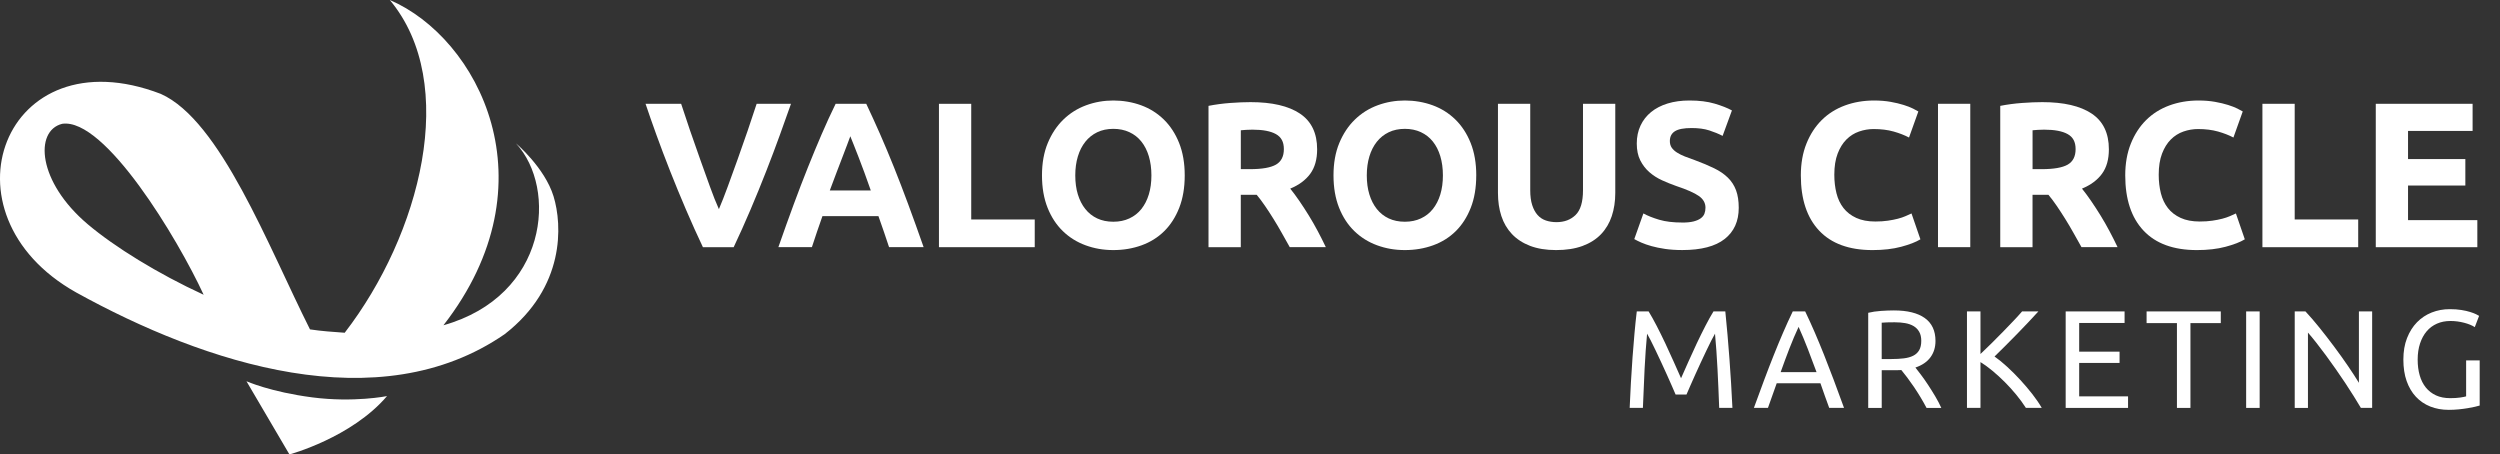
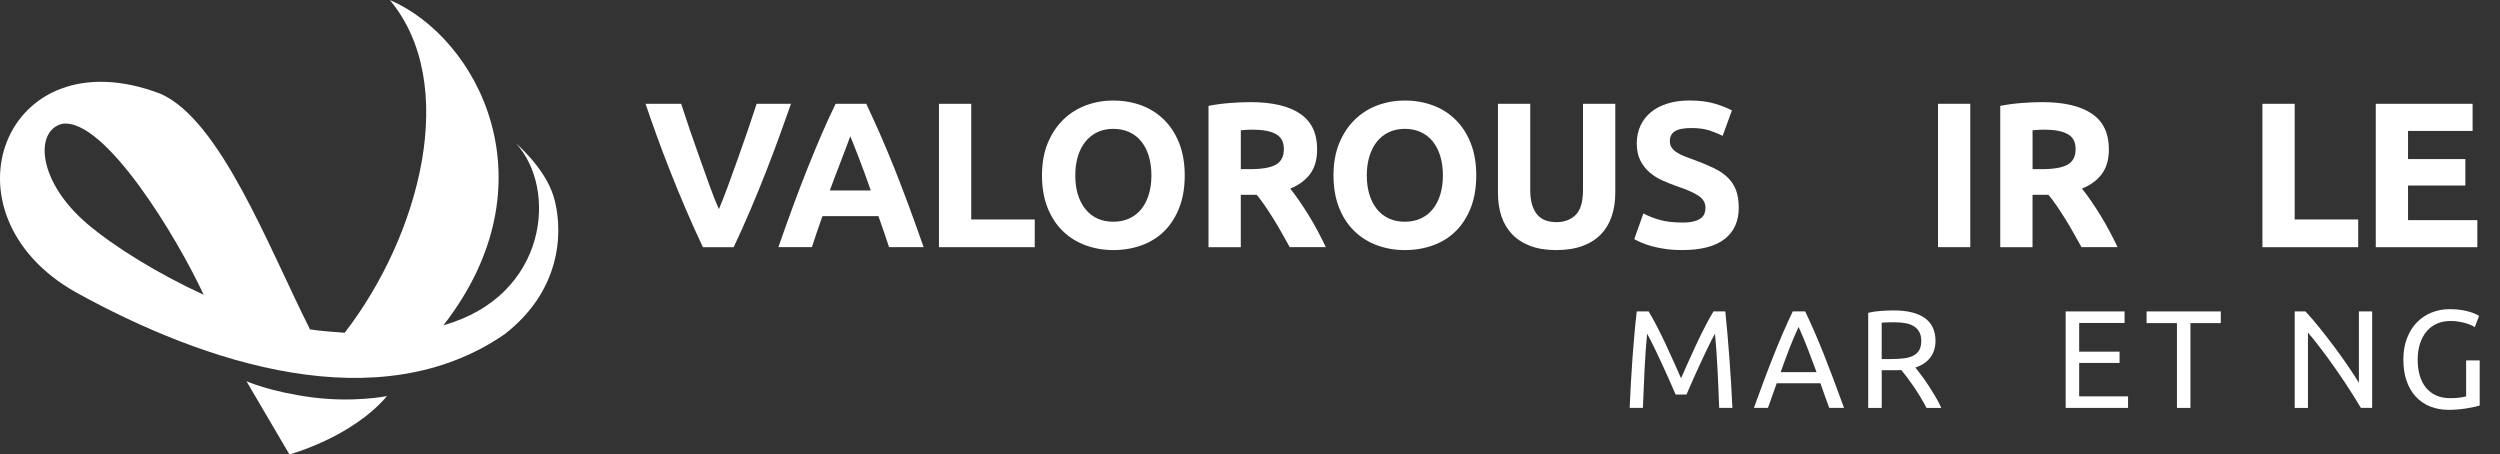
<svg xmlns="http://www.w3.org/2000/svg" id="Layer_1" width="1086.56" height="197.51" viewBox="0 0 1086.56 197.51">
  <rect x="0" y="0" width="1086.56" height="197.51" fill="#333333" stroke="none" />
  <path d="m728.26,171.48c-.4-.97-.94-2.2-1.6-3.69-.67-1.49-1.38-3.11-2.15-4.84-.77-1.73-1.58-3.52-2.45-5.36-.87-1.84-1.68-3.57-2.45-5.21s-1.48-3.1-2.15-4.39c-.67-1.29-1.2-2.28-1.6-2.97-.45,4.76-.81,9.92-1.09,15.46-.28,5.55-.52,11.15-.73,16.8h-5.75c.16-3.63.34-7.29.54-10.99.2-3.69.43-7.32.7-10.89.26-3.57.54-7.05.85-10.44.3-3.39.63-6.6,1-9.62h5.14c1.09,1.78,2.26,3.87,3.51,6.29,1.25,2.42,2.5,4.95,3.75,7.6,1.25,2.64,2.46,5.29,3.63,7.93,1.17,2.64,2.24,5.05,3.21,7.23.97-2.18,2.04-4.59,3.21-7.23,1.17-2.64,2.38-5.29,3.63-7.93,1.25-2.64,2.5-5.17,3.75-7.6,1.25-2.42,2.42-4.52,3.51-6.29h5.14c1.37,13.52,2.4,27.5,3.09,41.94h-5.75c-.2-5.65-.45-11.25-.73-16.8-.28-5.55-.65-10.7-1.09-15.46-.4.69-.94,1.67-1.6,2.97-.67,1.29-1.38,2.75-2.15,4.39-.77,1.63-1.58,3.37-2.45,5.21-.87,1.84-1.69,3.62-2.45,5.36-.77,1.74-1.48,3.35-2.15,4.84-.67,1.49-1.2,2.72-1.6,3.69h-4.72Z" fill="#fff" stroke-width="0" />
  <path d="m795.02,177.29c-.69-1.82-1.33-3.6-1.94-5.36s-1.23-3.54-1.88-5.36h-19l-3.81,10.71h-6.11c1.61-4.44,3.13-8.54,4.54-12.32,1.41-3.77,2.79-7.35,4.15-10.74,1.35-3.39,2.69-6.63,4.03-9.71,1.33-3.09,2.72-6.14,4.18-9.17h5.39c1.45,3.03,2.84,6.08,4.18,9.17,1.33,3.09,2.67,6.32,4.02,9.71,1.35,3.39,2.73,6.97,4.15,10.74,1.41,3.77,2.92,7.88,4.54,12.32h-6.42Zm-5.51-15.55c-1.29-3.51-2.57-6.91-3.84-10.2-1.27-3.29-2.59-6.45-3.96-9.47-1.41,3.03-2.75,6.18-4.02,9.47-1.27,3.29-2.53,6.69-3.78,10.2h15.62Z" fill="#fff" stroke-width="0" />
  <path d="m832.48,159.74c.65.81,1.46,1.87,2.45,3.18.99,1.31,2.01,2.76,3.06,4.36,1.05,1.59,2.09,3.26,3.12,4.99,1.03,1.74,1.91,3.41,2.63,5.02h-6.42c-.81-1.53-1.68-3.09-2.63-4.66-.95-1.57-1.91-3.08-2.88-4.51-.97-1.43-1.93-2.77-2.87-4.02-.95-1.25-1.81-2.34-2.57-3.27-.53.04-1.06.06-1.6.06h-6.93v16.4h-5.87v-41.34c1.65-.4,3.5-.68,5.54-.82,2.04-.14,3.9-.21,5.6-.21,5.89,0,10.38,1.11,13.47,3.33,3.09,2.22,4.63,5.53,4.63,9.93,0,2.78-.74,5.17-2.21,7.14-1.47,1.98-3.64,3.45-6.51,4.42Zm-8.9-19.67c-2.5,0-4.42.06-5.75.18v15.8h4.18c2.02,0,3.83-.1,5.45-.3,1.61-.2,2.98-.58,4.09-1.15,1.11-.56,1.97-1.36,2.57-2.39.6-1.03.91-2.39.91-4.09,0-1.57-.3-2.88-.91-3.93-.61-1.05-1.42-1.88-2.45-2.48-1.03-.6-2.24-1.03-3.63-1.27-1.39-.24-2.88-.36-4.45-.36Z" fill="#fff" stroke-width="0" />
-   <path d="m885.93,135.35c-1.25,1.37-2.66,2.9-4.24,4.57-1.57,1.67-3.22,3.39-4.93,5.14-1.72,1.75-3.42,3.48-5.11,5.17-1.7,1.69-3.29,3.27-4.78,4.72,1.73,1.21,3.57,2.7,5.51,4.48,1.94,1.78,3.83,3.67,5.69,5.69,1.86,2.02,3.6,4.08,5.24,6.17,1.63,2.1,3,4.1,4.09,5.99h-6.9c-1.21-1.9-2.6-3.8-4.18-5.72-1.57-1.92-3.24-3.75-4.99-5.51-1.76-1.76-3.53-3.38-5.33-4.87-1.8-1.49-3.54-2.76-5.24-3.81v19.91h-5.87v-41.94h5.87v18.52c1.41-1.33,2.97-2.83,4.66-4.51,1.69-1.67,3.37-3.36,5.02-5.05,1.65-1.69,3.22-3.32,4.69-4.87,1.47-1.55,2.71-2.91,3.72-4.09h7.08Z" fill="#fff" stroke-width="0" />
  <path d="m897.79,177.29v-41.94h25.6v5.02h-19.73v12.47h17.55v4.9h-17.55v14.53h21.24v5.02h-27.12Z" fill="#fff" stroke-width="0" />
  <path d="m965.21,135.35v5.08h-13.19v36.86h-5.87v-36.86h-13.19v-5.08h32.26Z" fill="#fff" stroke-width="0" />
-   <path d="m976.23,135.35h5.87v41.94h-5.87v-41.94Z" fill="#fff" stroke-width="0" />
  <path d="m1026.1,177.29c-.89-1.49-1.91-3.17-3.06-5.02-1.15-1.86-2.39-3.78-3.72-5.78-1.33-2-2.71-4.02-4.15-6.08-1.43-2.06-2.85-4.04-4.27-5.96-1.41-1.92-2.78-3.72-4.12-5.42-1.33-1.69-2.56-3.19-3.69-4.48v32.74h-5.75v-41.94h4.66c1.9,2.02,3.92,4.37,6.08,7.05,2.16,2.68,4.3,5.45,6.42,8.29,2.12,2.84,4.12,5.64,5.99,8.38,1.88,2.74,3.46,5.19,4.75,7.32v-31.05h5.75v41.94h-4.9Z" fill="#fff" stroke-width="0" />
  <path d="m1071.86,156.65h5.87v19.61c-.48.16-1.18.34-2.09.54-.91.2-1.96.4-3.15.61-1.19.2-2.49.37-3.9.51-1.41.14-2.84.21-4.3.21-2.95,0-5.63-.48-8.05-1.45-2.42-.97-4.5-2.38-6.23-4.24-1.74-1.86-3.08-4.14-4.03-6.84-.95-2.7-1.42-5.81-1.42-9.32s.53-6.63,1.6-9.35c1.07-2.72,2.51-5.01,4.33-6.87,1.82-1.86,3.94-3.27,6.39-4.24,2.44-.97,5.05-1.45,7.84-1.45,1.9,0,3.58.12,5.05.36,1.47.24,2.73.52,3.78.85,1.05.32,1.91.65,2.57.97.67.32,1.12.57,1.36.73l-1.88,4.9c-1.17-.77-2.72-1.4-4.66-1.91-1.94-.5-3.92-.76-5.93-.76-2.14,0-4.09.38-5.84,1.15-1.75.77-3.25,1.88-4.48,3.33-1.23,1.45-2.19,3.22-2.88,5.3-.69,2.08-1.03,4.41-1.03,6.99s.29,4.78.88,6.84c.58,2.06,1.47,3.82,2.66,5.3,1.19,1.47,2.66,2.61,4.42,3.42,1.76.81,3.82,1.21,6.2,1.21,1.69,0,3.14-.09,4.33-.27,1.19-.18,2.05-.35,2.57-.51v-15.62Z" fill="#fff" stroke-width="0" />
  <path d="m305.5,107.43c-2.48-5.23-4.93-10.67-7.34-16.29-2.41-5.63-4.71-11.2-6.88-16.71-2.17-5.51-4.17-10.78-5.99-15.82-1.82-5.04-3.39-9.53-4.72-13.49h15.47c1.17,3.61,2.46,7.49,3.89,11.65,1.43,4.16,2.88,8.31,4.36,12.44,1.48,4.13,2.9,8.09,4.26,11.88,1.36,3.79,2.66,7.05,3.9,9.81,1.17-2.73,2.45-5.99,3.84-9.78,1.39-3.78,2.82-7.74,4.3-11.87,1.48-4.13,2.93-8.28,4.36-12.44,1.43-4.16,2.73-8.05,3.9-11.68h14.93c-1.4,3.98-3,8.48-4.82,13.5-1.82,5.03-3.8,10.3-5.96,15.81-2.16,5.52-4.43,11.09-6.83,16.73-2.4,5.64-4.83,11.06-7.3,16.27h-13.38Z" fill="#fff" stroke-width="0" />
  <path d="m386.41,107.43c-.69-2.17-1.44-4.39-2.24-6.67-.8-2.28-1.59-4.56-2.38-6.82h-24.34c-.79,2.27-1.58,4.55-2.37,6.83-.79,2.28-1.53,4.5-2.21,6.65h-14.57c2.34-6.71,4.57-12.92,6.67-18.61,2.1-5.69,4.16-11.06,6.18-16.1,2.02-5.04,4-9.82,5.95-14.34,1.95-4.53,3.98-8.95,6.09-13.26h13.3c2.05,4.32,4.06,8.74,6.05,13.26,1.99,4.53,3.99,9.31,6.01,14.34s4.08,10.4,6.19,16.1c2.11,5.7,4.34,11.9,6.69,18.61h-15.02Zm-16.85-48.2c-.31.9-.77,2.14-1.37,3.69-.6,1.56-1.29,3.36-2.06,5.4-.77,2.04-1.63,4.29-2.58,6.74s-1.92,5.03-2.9,7.72h17.82c-.95-2.7-1.88-5.28-2.77-7.75s-1.74-4.71-2.55-6.76c-.81-2.04-1.51-3.84-2.12-5.4-.61-1.56-1.1-2.77-1.47-3.66Z" fill="#fff" stroke-width="0" />
  <path d="m449.72,95.38v12.05h-41.63v-62.31h14.03v50.27h27.6Z" fill="#fff" stroke-width="0" />
  <path d="m514.91,76.23c0,5.34-.8,10.03-2.38,14.07-1.59,4.05-3.76,7.43-6.52,10.16-2.76,2.73-6.04,4.78-9.85,6.16-3.81,1.38-7.9,2.07-12.27,2.07s-8.27-.69-12.05-2.07c-3.78-1.38-7.07-3.43-9.89-6.16-2.82-2.73-5.04-6.11-6.65-10.16s-2.43-8.74-2.43-14.07.84-10.03,2.52-14.07c1.68-4.05,3.94-7.45,6.79-10.21,2.85-2.76,6.14-4.82,9.89-6.2,3.75-1.38,7.69-2.07,11.82-2.07s8.27.69,12.05,2.07c3.78,1.38,7.07,3.45,9.89,6.2,2.82,2.76,5.04,6.16,6.65,10.21,1.62,4.05,2.43,8.74,2.43,14.07Zm-47.57,0c0,3.06.37,5.82,1.12,8.27.75,2.46,1.83,4.57,3.24,6.34,1.41,1.77,3.13,3.13,5.17,4.09,2.04.96,4.38,1.44,7.01,1.44s4.9-.48,6.97-1.44c2.07-.96,3.81-2.32,5.22-4.09,1.41-1.77,2.49-3.88,3.24-6.34.75-2.46,1.12-5.22,1.12-8.27s-.38-5.83-1.12-8.32c-.75-2.49-1.83-4.62-3.24-6.38-1.41-1.77-3.15-3.13-5.22-4.09-2.07-.96-4.39-1.44-6.97-1.44s-4.98.49-7.01,1.48c-2.04.99-3.76,2.37-5.17,4.14-1.41,1.77-2.49,3.9-3.24,6.38-.75,2.49-1.12,5.23-1.12,8.23Z" fill="#fff" stroke-width="0" />
  <path d="m543.51,44.39c9.35,0,16.51,1.66,21.49,4.99,4.97,3.33,7.46,8.5,7.46,15.51,0,4.38-1,7.93-3.01,10.66-2.01,2.73-4.9,4.87-8.68,6.43,1.26,1.56,2.58,3.34,3.96,5.35,1.38,2.01,2.74,4.11,4.09,6.29,1.35,2.19,2.65,4.47,3.91,6.83,1.26,2.37,2.43,4.69,3.51,6.97h-15.68c-1.14-2.04-2.3-4.11-3.48-6.2-1.17-2.1-2.38-4.14-3.61-6.11-1.23-1.98-2.45-3.85-3.66-5.62-1.2-1.77-2.41-3.37-3.61-4.81h-6.92v22.75h-14.03v-61.42c3.06-.6,6.22-1.02,9.49-1.26,3.27-.24,6.19-.36,8.77-.36Zm.81,11.96c-1.02,0-1.93.03-2.74.09-.81.06-1.57.12-2.29.18v16.9h3.96c5.27,0,9.05-.66,11.33-1.98,2.28-1.32,3.42-3.57,3.42-6.74s-1.15-5.23-3.46-6.52c-2.31-1.29-5.71-1.93-10.21-1.93Z" fill="#fff" stroke-width="0" />
  <path d="m641.61,76.23c0,5.34-.79,10.03-2.38,14.07-1.59,4.05-3.76,7.43-6.52,10.16-2.76,2.73-6.04,4.78-9.85,6.16-3.81,1.38-7.9,2.07-12.27,2.07s-8.27-.69-12.05-2.07c-3.78-1.38-7.07-3.43-9.89-6.16-2.82-2.73-5.04-6.11-6.65-10.16s-2.43-8.74-2.43-14.07.84-10.03,2.52-14.07c1.68-4.05,3.94-7.45,6.79-10.21,2.85-2.76,6.14-4.82,9.89-6.2,3.75-1.38,7.69-2.07,11.83-2.07s8.27.69,12.05,2.07c3.78,1.38,7.07,3.45,9.89,6.2,2.82,2.76,5.04,6.16,6.65,10.21,1.62,4.05,2.43,8.74,2.43,14.07Zm-47.57,0c0,3.06.37,5.82,1.12,8.27.75,2.46,1.83,4.57,3.24,6.34,1.41,1.77,3.13,3.13,5.17,4.09,2.04.96,4.38,1.44,7.01,1.44s4.9-.48,6.97-1.44c2.07-.96,3.81-2.32,5.21-4.09,1.41-1.77,2.49-3.88,3.24-6.34.75-2.46,1.12-5.22,1.12-8.27s-.38-5.83-1.12-8.32c-.75-2.49-1.83-4.62-3.24-6.38-1.41-1.77-3.15-3.13-5.21-4.09-2.07-.96-4.39-1.44-6.97-1.44s-4.98.49-7.01,1.48c-2.04.99-3.76,2.37-5.17,4.14-1.41,1.77-2.49,3.9-3.24,6.38-.75,2.49-1.12,5.23-1.12,8.23Z" fill="#fff" stroke-width="0" />
  <path d="m676.32,108.69c-4.38,0-8.15-.62-11.33-1.84-3.18-1.23-5.8-2.94-7.87-5.13-2.07-2.19-3.6-4.8-4.59-7.82-.99-3.03-1.48-6.37-1.48-10.03v-38.76h14.03v37.59c0,2.52.28,4.66.85,6.43.57,1.77,1.35,3.21,2.34,4.32.99,1.11,2.19,1.9,3.6,2.38,1.41.48,2.95.72,4.63.72,3.42,0,6.19-1.05,8.32-3.15,2.13-2.1,3.19-5.67,3.19-10.7v-37.59h14.03v38.76c0,3.66-.51,7.01-1.53,10.07-1.02,3.06-2.58,5.68-4.68,7.87-2.1,2.19-4.77,3.88-8,5.08-3.24,1.2-7.07,1.8-11.51,1.8Z" fill="#fff" stroke-width="0" />
  <path d="m731.17,96.73c1.98,0,3.61-.16,4.9-.49,1.29-.33,2.32-.78,3.1-1.35.78-.57,1.32-1.24,1.62-2.02.3-.78.45-1.65.45-2.61,0-2.04-.96-3.73-2.88-5.08-1.92-1.35-5.21-2.8-9.89-4.36-2.04-.72-4.08-1.54-6.12-2.47-2.04-.93-3.87-2.1-5.48-3.51-1.62-1.41-2.94-3.12-3.96-5.13-1.02-2.01-1.53-4.45-1.53-7.33s.54-5.47,1.62-7.78c1.08-2.31,2.61-4.27,4.59-5.89,1.98-1.62,4.38-2.86,7.19-3.73,2.82-.87,5.99-1.3,9.53-1.3,4.2,0,7.82.45,10.88,1.35,3.06.9,5.58,1.89,7.55,2.97l-4.05,11.06c-1.74-.9-3.67-1.69-5.8-2.38-2.13-.69-4.69-1.03-7.69-1.03-3.36,0-5.77.46-7.24,1.39-1.47.93-2.2,2.35-2.2,4.27,0,1.14.27,2.1.81,2.88.54.78,1.3,1.48,2.29,2.11s2.13,1.2,3.42,1.71c1.29.51,2.71,1.03,4.27,1.57,3.24,1.2,6.05,2.38,8.45,3.55,2.4,1.17,4.39,2.53,5.98,4.09,1.59,1.56,2.77,3.39,3.55,5.48.78,2.1,1.17,4.65,1.17,7.64,0,5.81-2.04,10.33-6.11,13.53-4.08,3.21-10.22,4.81-18.43,4.81-2.76,0-5.25-.17-7.46-.49-2.22-.33-4.18-.73-5.89-1.21-1.71-.48-3.18-.99-4.41-1.53-1.23-.54-2.26-1.05-3.1-1.53l3.96-11.15c1.86,1.02,4.15,1.93,6.88,2.74,2.73.81,6.07,1.21,10.03,1.21Z" fill="#fff" stroke-width="0" />
-   <path d="m813.8,108.69c-10.13,0-17.85-2.82-23.15-8.45-5.31-5.63-7.96-13.64-7.96-24.01,0-5.15.81-9.76,2.43-13.8s3.84-7.46,6.65-10.25c2.82-2.79,6.17-4.9,10.07-6.34,3.9-1.44,8.12-2.16,12.68-2.16,2.64,0,5.04.2,7.19.58,2.16.39,4.05.84,5.66,1.35,1.62.51,2.97,1.03,4.05,1.57s1.86.96,2.34,1.26l-4.05,11.33c-1.92-1.02-4.15-1.89-6.7-2.61-2.55-.72-5.44-1.08-8.68-1.08-2.16,0-4.27.36-6.34,1.08s-3.9,1.87-5.49,3.46c-1.59,1.59-2.86,3.64-3.82,6.16-.96,2.52-1.44,5.57-1.44,9.17,0,2.88.32,5.56.94,8.05.63,2.49,1.65,4.63,3.06,6.43,1.41,1.8,3.25,3.22,5.53,4.27,2.28,1.05,5.04,1.57,8.27,1.57,2.04,0,3.87-.12,5.49-.36,1.62-.24,3.06-.52,4.32-.85,1.26-.33,2.37-.7,3.33-1.12.96-.42,1.83-.81,2.61-1.17l3.87,11.24c-1.98,1.2-4.77,2.28-8.36,3.24-3.6.96-7.76,1.44-12.5,1.44Z" fill="#fff" stroke-width="0" />
  <path d="m842.3,45.11h14.03v62.31h-14.03v-62.31Z" fill="#fff" stroke-width="0" />
  <path d="m887.62,44.39c9.35,0,16.51,1.66,21.49,4.99,4.97,3.33,7.46,8.5,7.46,15.51,0,4.38-1,7.93-3.01,10.66-2.01,2.73-4.9,4.87-8.68,6.43,1.26,1.56,2.58,3.34,3.96,5.35,1.38,2.01,2.74,4.11,4.09,6.29,1.35,2.19,2.65,4.47,3.91,6.83,1.26,2.37,2.43,4.69,3.51,6.97h-15.68c-1.14-2.04-2.3-4.11-3.48-6.2-1.17-2.1-2.38-4.14-3.61-6.11-1.23-1.98-2.45-3.85-3.66-5.62-1.2-1.77-2.41-3.37-3.61-4.81h-6.92v22.75h-14.03v-61.42c3.06-.6,6.22-1.02,9.49-1.26,3.27-.24,6.19-.36,8.77-.36Zm.81,11.96c-1.02,0-1.93.03-2.74.09-.81.06-1.57.12-2.29.18v16.9h3.96c5.27,0,9.05-.66,11.33-1.98,2.28-1.32,3.42-3.57,3.42-6.74s-1.15-5.23-3.46-6.52c-2.31-1.29-5.71-1.93-10.21-1.93Z" fill="#fff" stroke-width="0" />
-   <path d="m954.79,108.69c-10.13,0-17.85-2.82-23.15-8.45-5.31-5.63-7.96-13.64-7.96-24.01,0-5.15.81-9.76,2.43-13.8s3.84-7.46,6.65-10.25c2.82-2.79,6.17-4.9,10.07-6.34,3.9-1.44,8.12-2.16,12.68-2.16,2.64,0,5.04.2,7.19.58,2.16.39,4.05.84,5.66,1.35,1.62.51,2.97,1.03,4.05,1.57s1.86.96,2.34,1.26l-4.05,11.33c-1.92-1.02-4.15-1.89-6.7-2.61-2.55-.72-5.44-1.08-8.68-1.08-2.16,0-4.27.36-6.34,1.08s-3.9,1.87-5.49,3.46c-1.59,1.59-2.86,3.64-3.82,6.16-.96,2.52-1.44,5.57-1.44,9.17,0,2.88.32,5.56.94,8.05.63,2.49,1.65,4.63,3.06,6.43,1.41,1.8,3.25,3.22,5.53,4.27,2.28,1.05,5.04,1.57,8.27,1.57,2.04,0,3.87-.12,5.49-.36,1.62-.24,3.06-.52,4.32-.85,1.26-.33,2.37-.7,3.33-1.12.96-.42,1.83-.81,2.61-1.17l3.87,11.24c-1.98,1.2-4.77,2.28-8.36,3.24-3.6.96-7.76,1.44-12.5,1.44Z" fill="#fff" stroke-width="0" />
  <path d="m1024.93,95.38v12.05h-41.63v-62.31h14.03v50.27h27.61Z" fill="#fff" stroke-width="0" />
  <path d="m1032.57,107.43v-62.31h42.08v11.78h-28.06v12.23h24.91v11.51h-24.91v15.02h30.12v11.78h-44.15Z" fill="#fff" stroke-width="0" />
  <path d="m240.58,85.31c-3.82-12.45-16.33-23.01-16.33-23.01,18.17,19.66,13.91,66.25-31.52,79.07,48.2-61.94,15.02-124.9-23.31-141.37,30.39,36.33,13.27,102-19.6,144.62-5.08-.36-10.04-.7-15.09-1.46-18.25-36.33-38.93-90.82-64.86-102.36C1.7,14.65-27.79,92.98,33.09,127.1c56.03,30.97,131.61,55.82,186.25,18.14,26.33-20.44,25.06-47.47,21.24-59.93ZM27.01,53.81c18.59-2.77,50.34,50.09,61.5,74.3-19.94-9.18-38.7-20.79-50.36-30.64-21.81-18.42-23.29-40.59-11.14-43.66Z" fill="#fff" fill-rule="evenodd" stroke-width="0" />
  <path d="m135.72,172.71c-18.09-2.34-28.6-7.01-28.6-7.01l18.68,31.81s27-7.27,42.41-25.36c0,0-14.4,2.9-32.49.56Z" fill="#fff" fill-rule="evenodd" stroke-width="0" />
</svg>